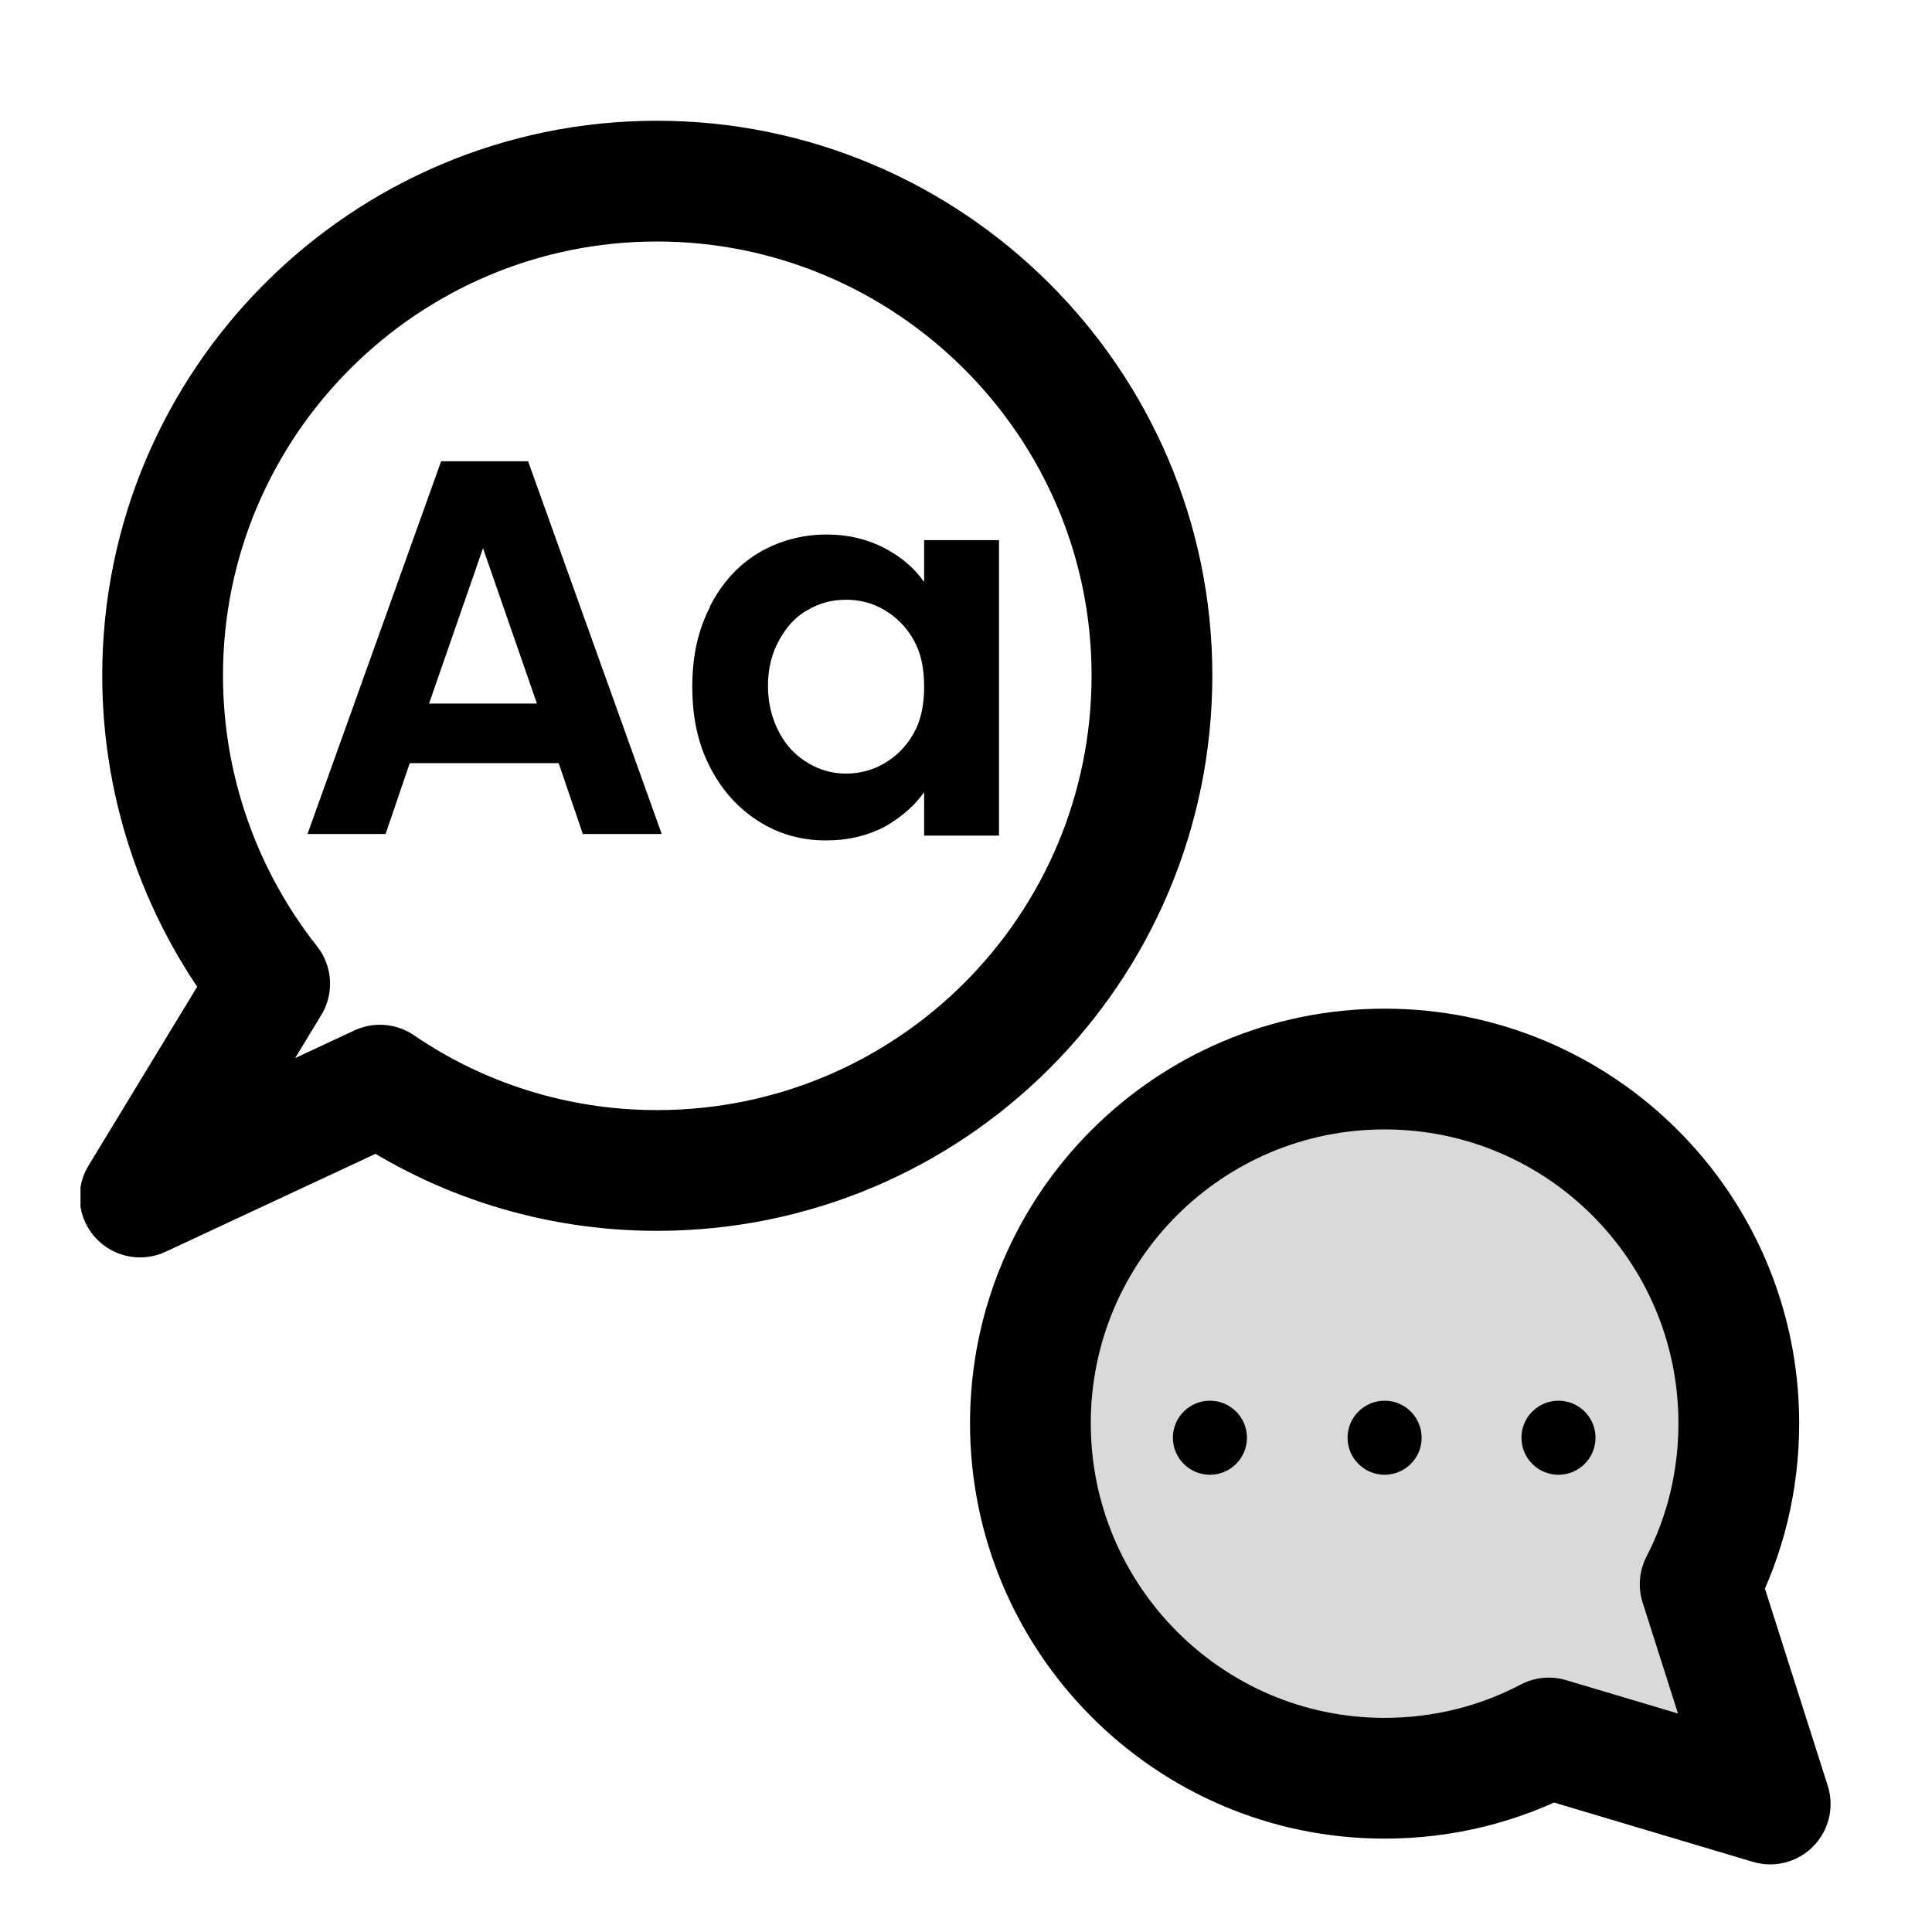
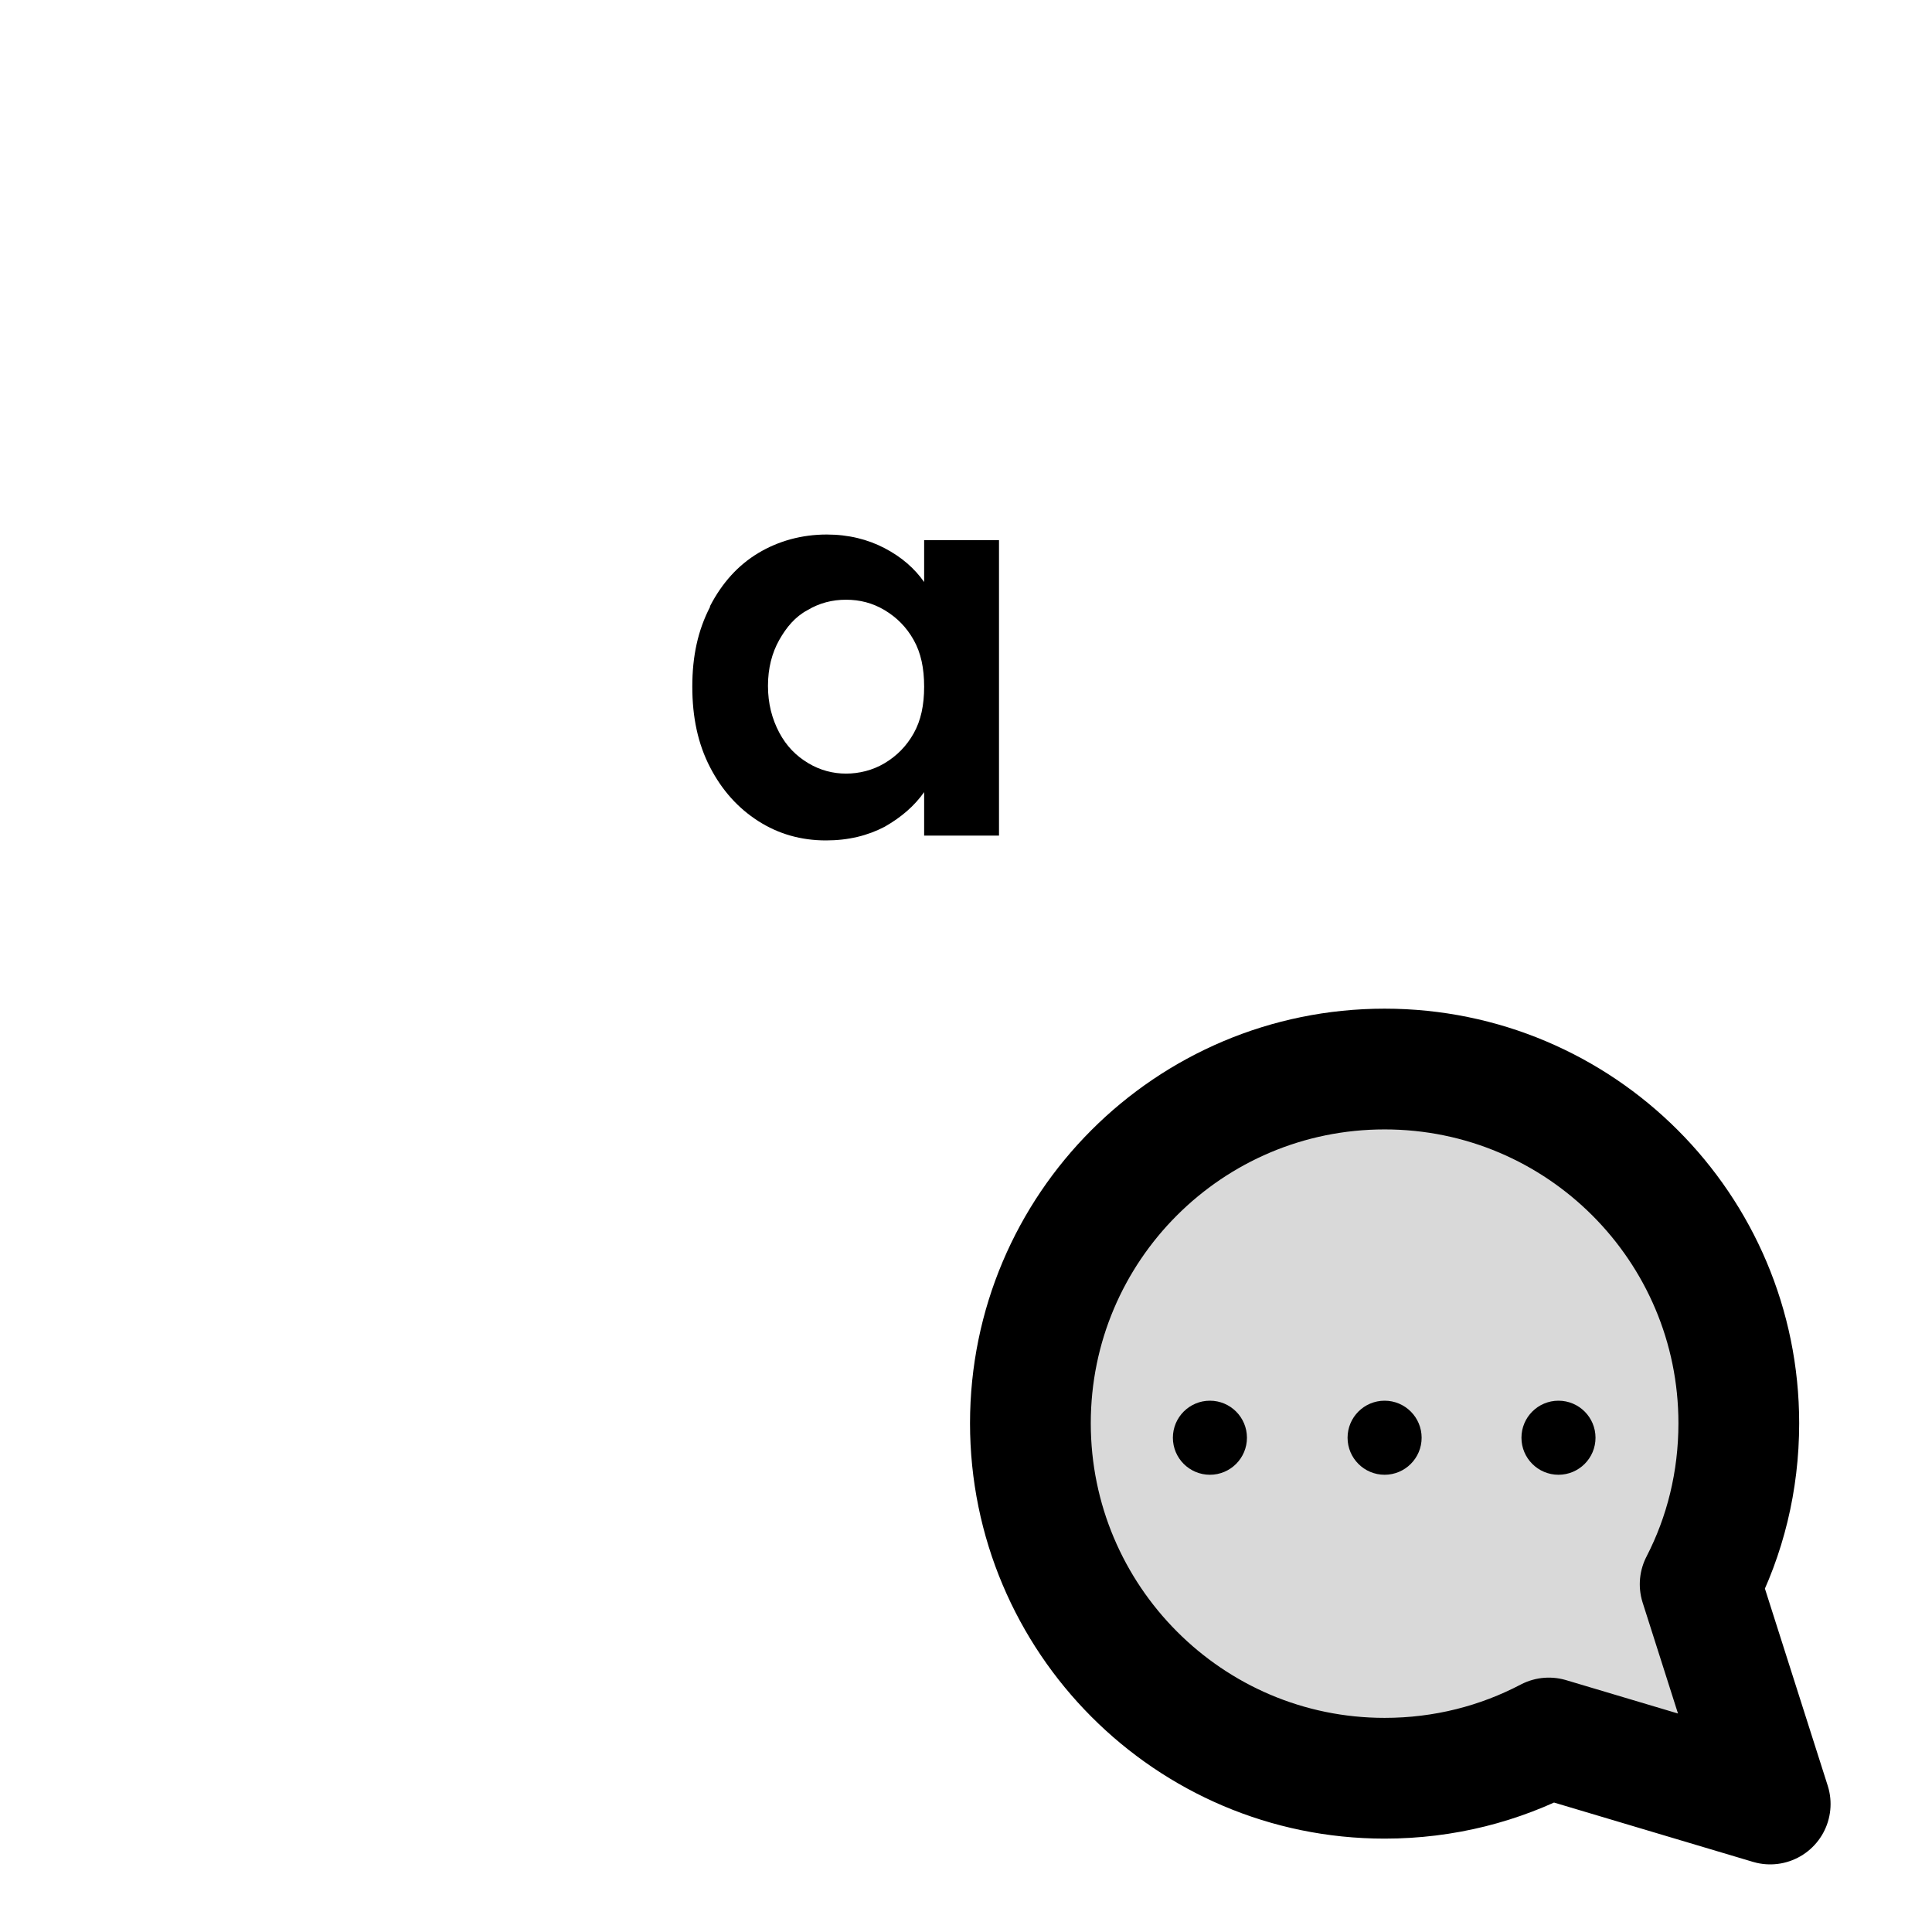
<svg xmlns="http://www.w3.org/2000/svg" width="24" height="24" viewBox="0 0 24 24" fill="none">
  <g clip-path="url(#clip0_8022_317)">
    <path d="M21.99 22.41L19.24 21.59C18.63 21.91 17.94 22.09 17.2 22.09C14.77 22.09 12.8 20.11 12.8 17.68C12.8 15.25 14.77 13.28 17.2 13.28C19.63 13.28 21.6 15.25 21.6 17.68C21.6 18.4 21.43 19.08 21.12 19.68L21.99 22.41Z" fill="#D9D9D9" stroke="black" stroke-width="1.5" stroke-linecap="round" stroke-linejoin="round" />
-     <path d="M14.31 8.39C14.31 11.79 11.56 14.54 8.16 14.54C6.89 14.54 5.7 14.15 4.72 13.48L1.74 14.87L3.35 12.22C2.52 11.17 2.02 9.83 2.02 8.39C2.02 5 4.78 2.25 8.16 2.25C11.54 2.25 14.31 5 14.31 8.39Z" stroke="black" stroke-width="1.5" stroke-linecap="round" stroke-linejoin="round" />
-     <path d="M6.93 9.48H5.09L4.79 10.36H3.82L5.48 5.73H6.56L8.22 10.36H7.24L6.94 9.48H6.93ZM6.67 8.74L6 6.81L5.33 8.74H6.67Z" fill="black" />
    <path d="M8.82 7.53C8.97 7.24 9.17 7.02 9.42 6.87C9.67 6.72 9.96 6.64 10.27 6.64C10.54 6.64 10.78 6.7 10.99 6.81C11.2 6.92 11.36 7.06 11.48 7.23V6.71H12.41V10.38H11.48V9.84C11.36 10.01 11.2 10.15 10.99 10.27C10.78 10.38 10.54 10.44 10.26 10.44C9.95 10.44 9.67 10.36 9.42 10.2C9.17 10.04 8.97 9.82 8.82 9.53C8.67 9.24 8.6 8.91 8.6 8.53C8.6 8.15 8.67 7.83 8.82 7.54V7.53ZM11.35 7.95C11.26 7.79 11.14 7.67 10.99 7.58C10.84 7.49 10.68 7.45 10.51 7.45C10.34 7.45 10.18 7.49 10.03 7.58C9.88 7.66 9.77 7.79 9.68 7.95C9.59 8.11 9.54 8.3 9.54 8.52C9.54 8.74 9.59 8.93 9.68 9.1C9.77 9.27 9.89 9.39 10.04 9.48C10.19 9.57 10.35 9.61 10.51 9.61C10.67 9.61 10.84 9.57 10.99 9.48C11.14 9.39 11.26 9.27 11.35 9.11C11.44 8.95 11.48 8.76 11.48 8.53C11.48 8.3 11.44 8.11 11.35 7.95Z" fill="black" />
    <path d="M15.03 18.32C15.284 18.32 15.49 18.114 15.49 17.86C15.49 17.606 15.284 17.4 15.03 17.4C14.776 17.4 14.57 17.606 14.57 17.86C14.57 18.114 14.776 18.32 15.03 18.32Z" fill="black" />
    <path d="M17.2 18.32C17.454 18.32 17.66 18.114 17.66 17.86C17.66 17.606 17.454 17.4 17.2 17.4C16.946 17.4 16.74 17.606 16.74 17.86C16.74 18.114 16.946 18.32 17.2 18.32Z" fill="black" />
    <path d="M19.36 18.32C19.614 18.32 19.82 18.114 19.82 17.86C19.82 17.606 19.614 17.4 19.36 17.4C19.106 17.4 18.9 17.606 18.9 17.86C18.9 18.114 19.106 18.32 19.36 18.32Z" fill="black" />
  </g>
  <defs>
    <clipPath id="clip0_8022_317">
      <rect width="21.74" height="21.66" fill="white" transform="translate(1 1.5)" />
    </clipPath>
  </defs>
</svg>